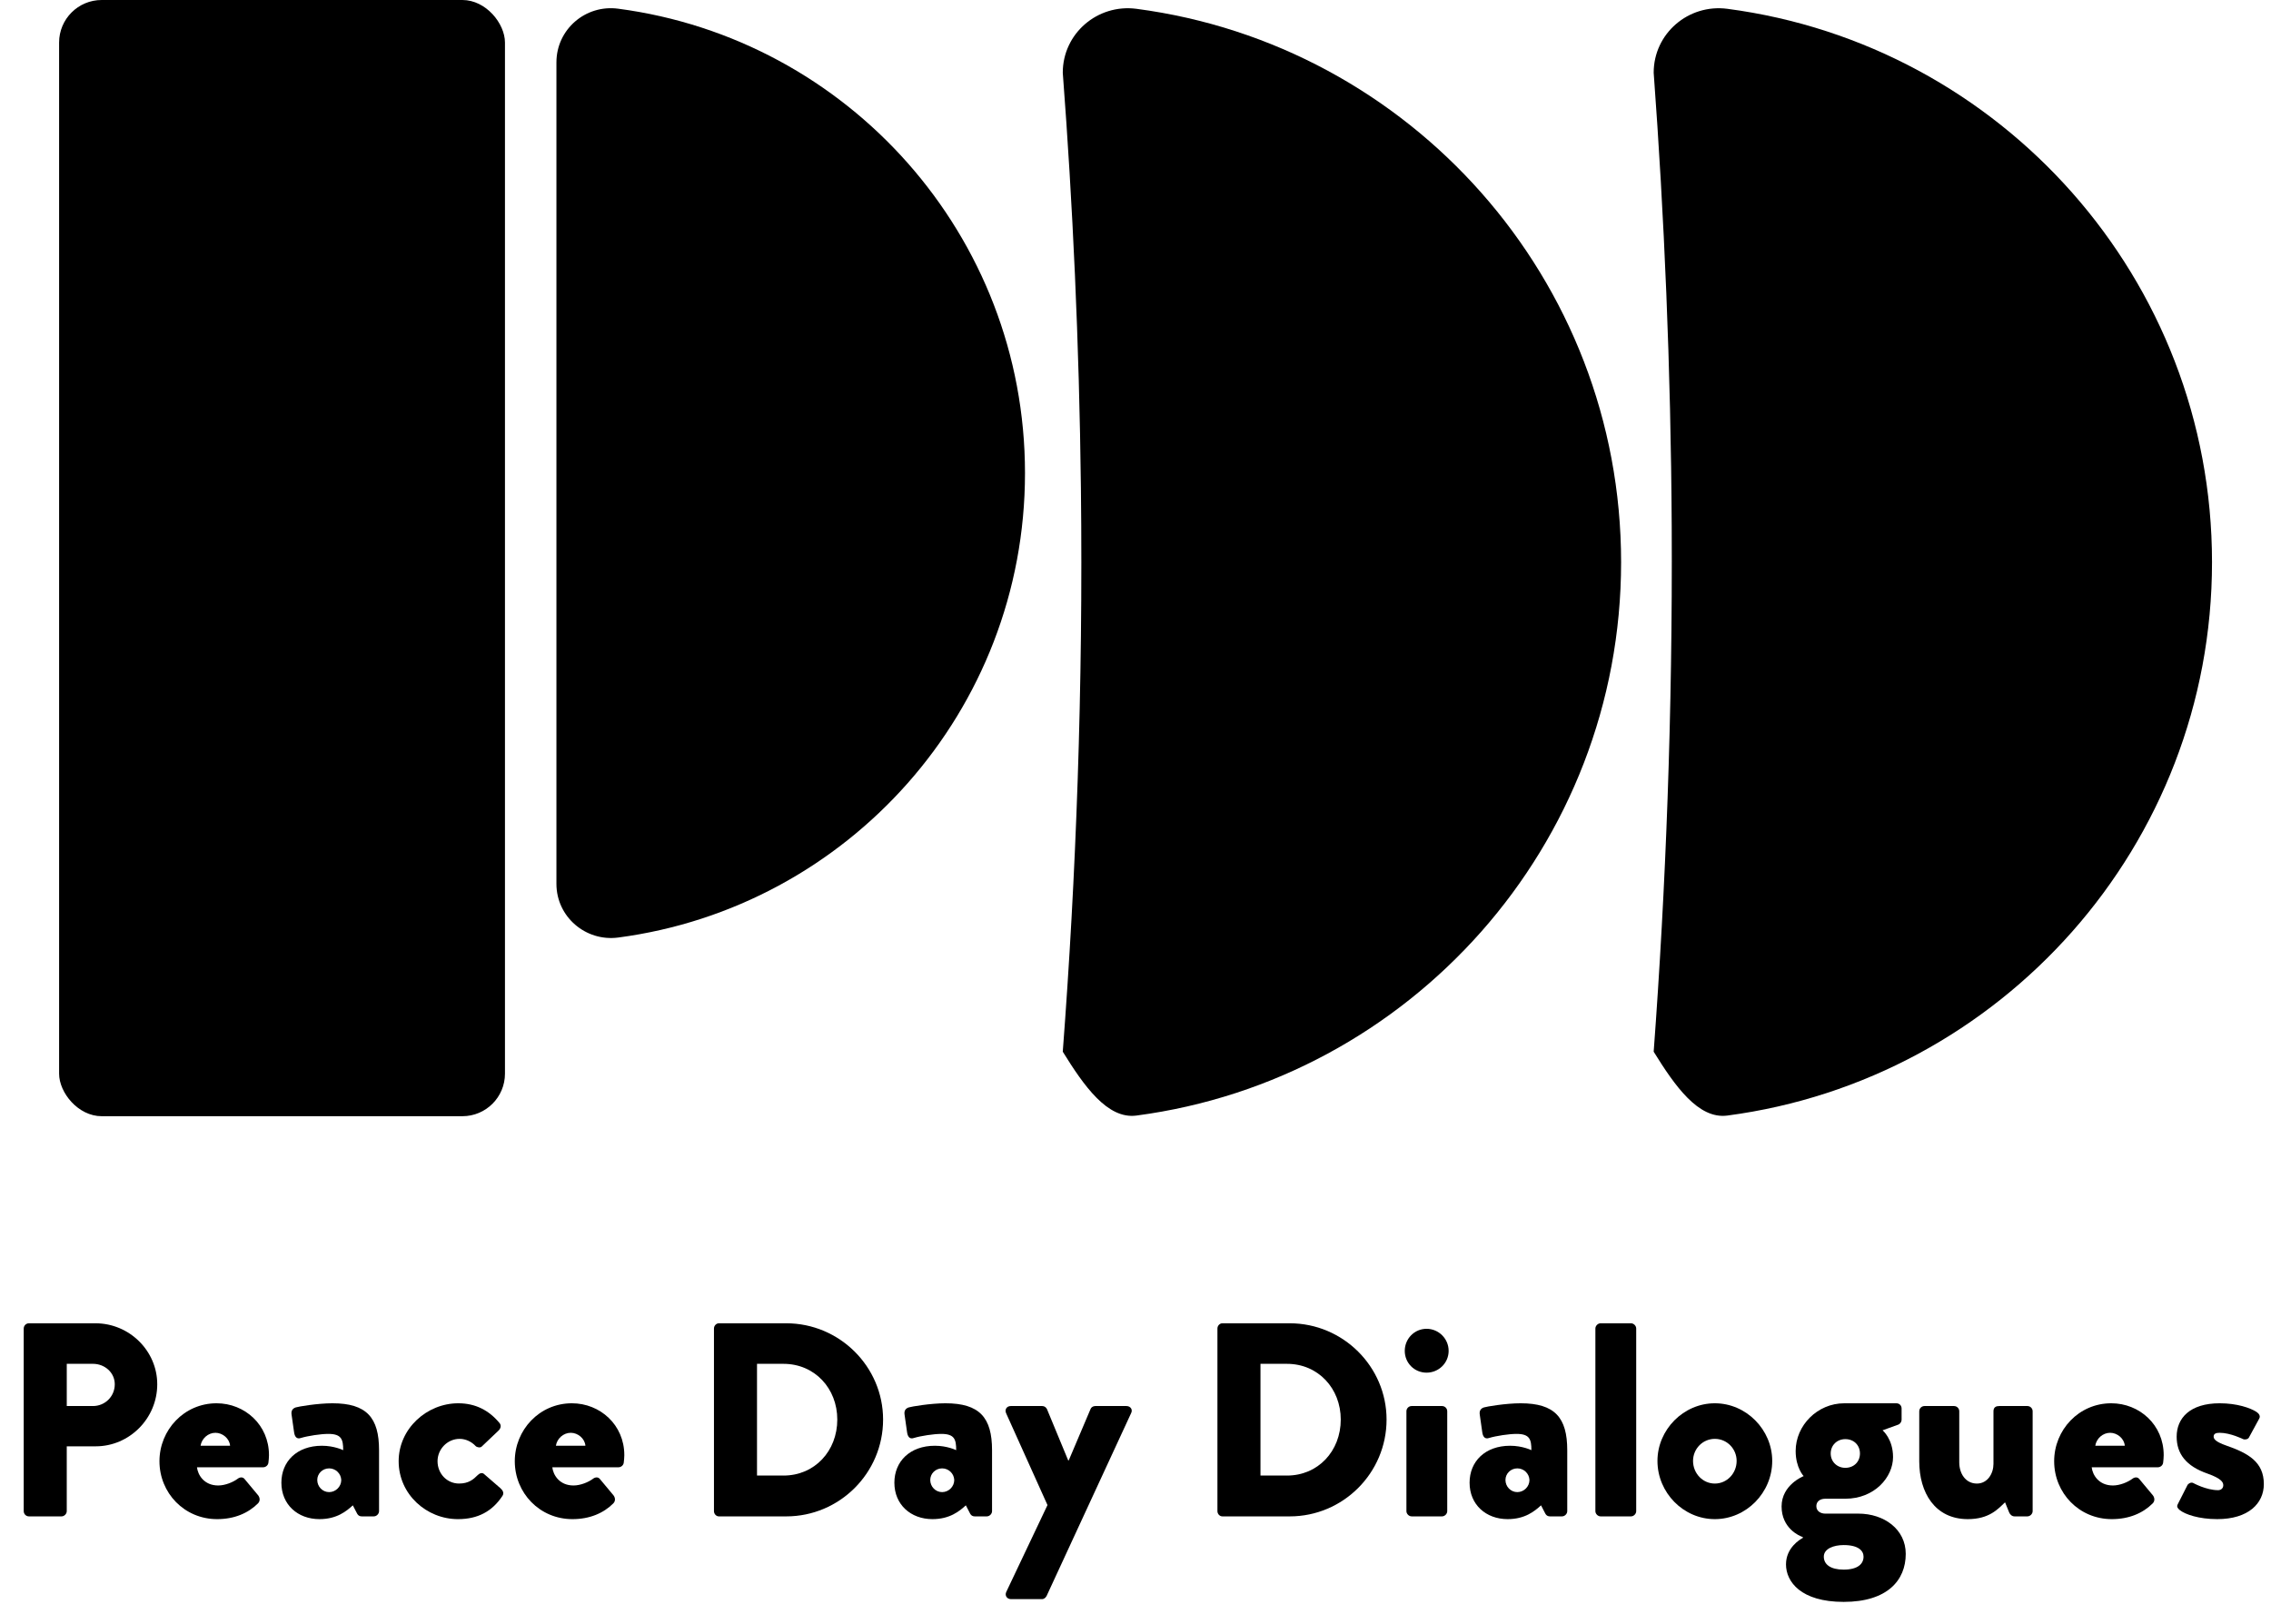
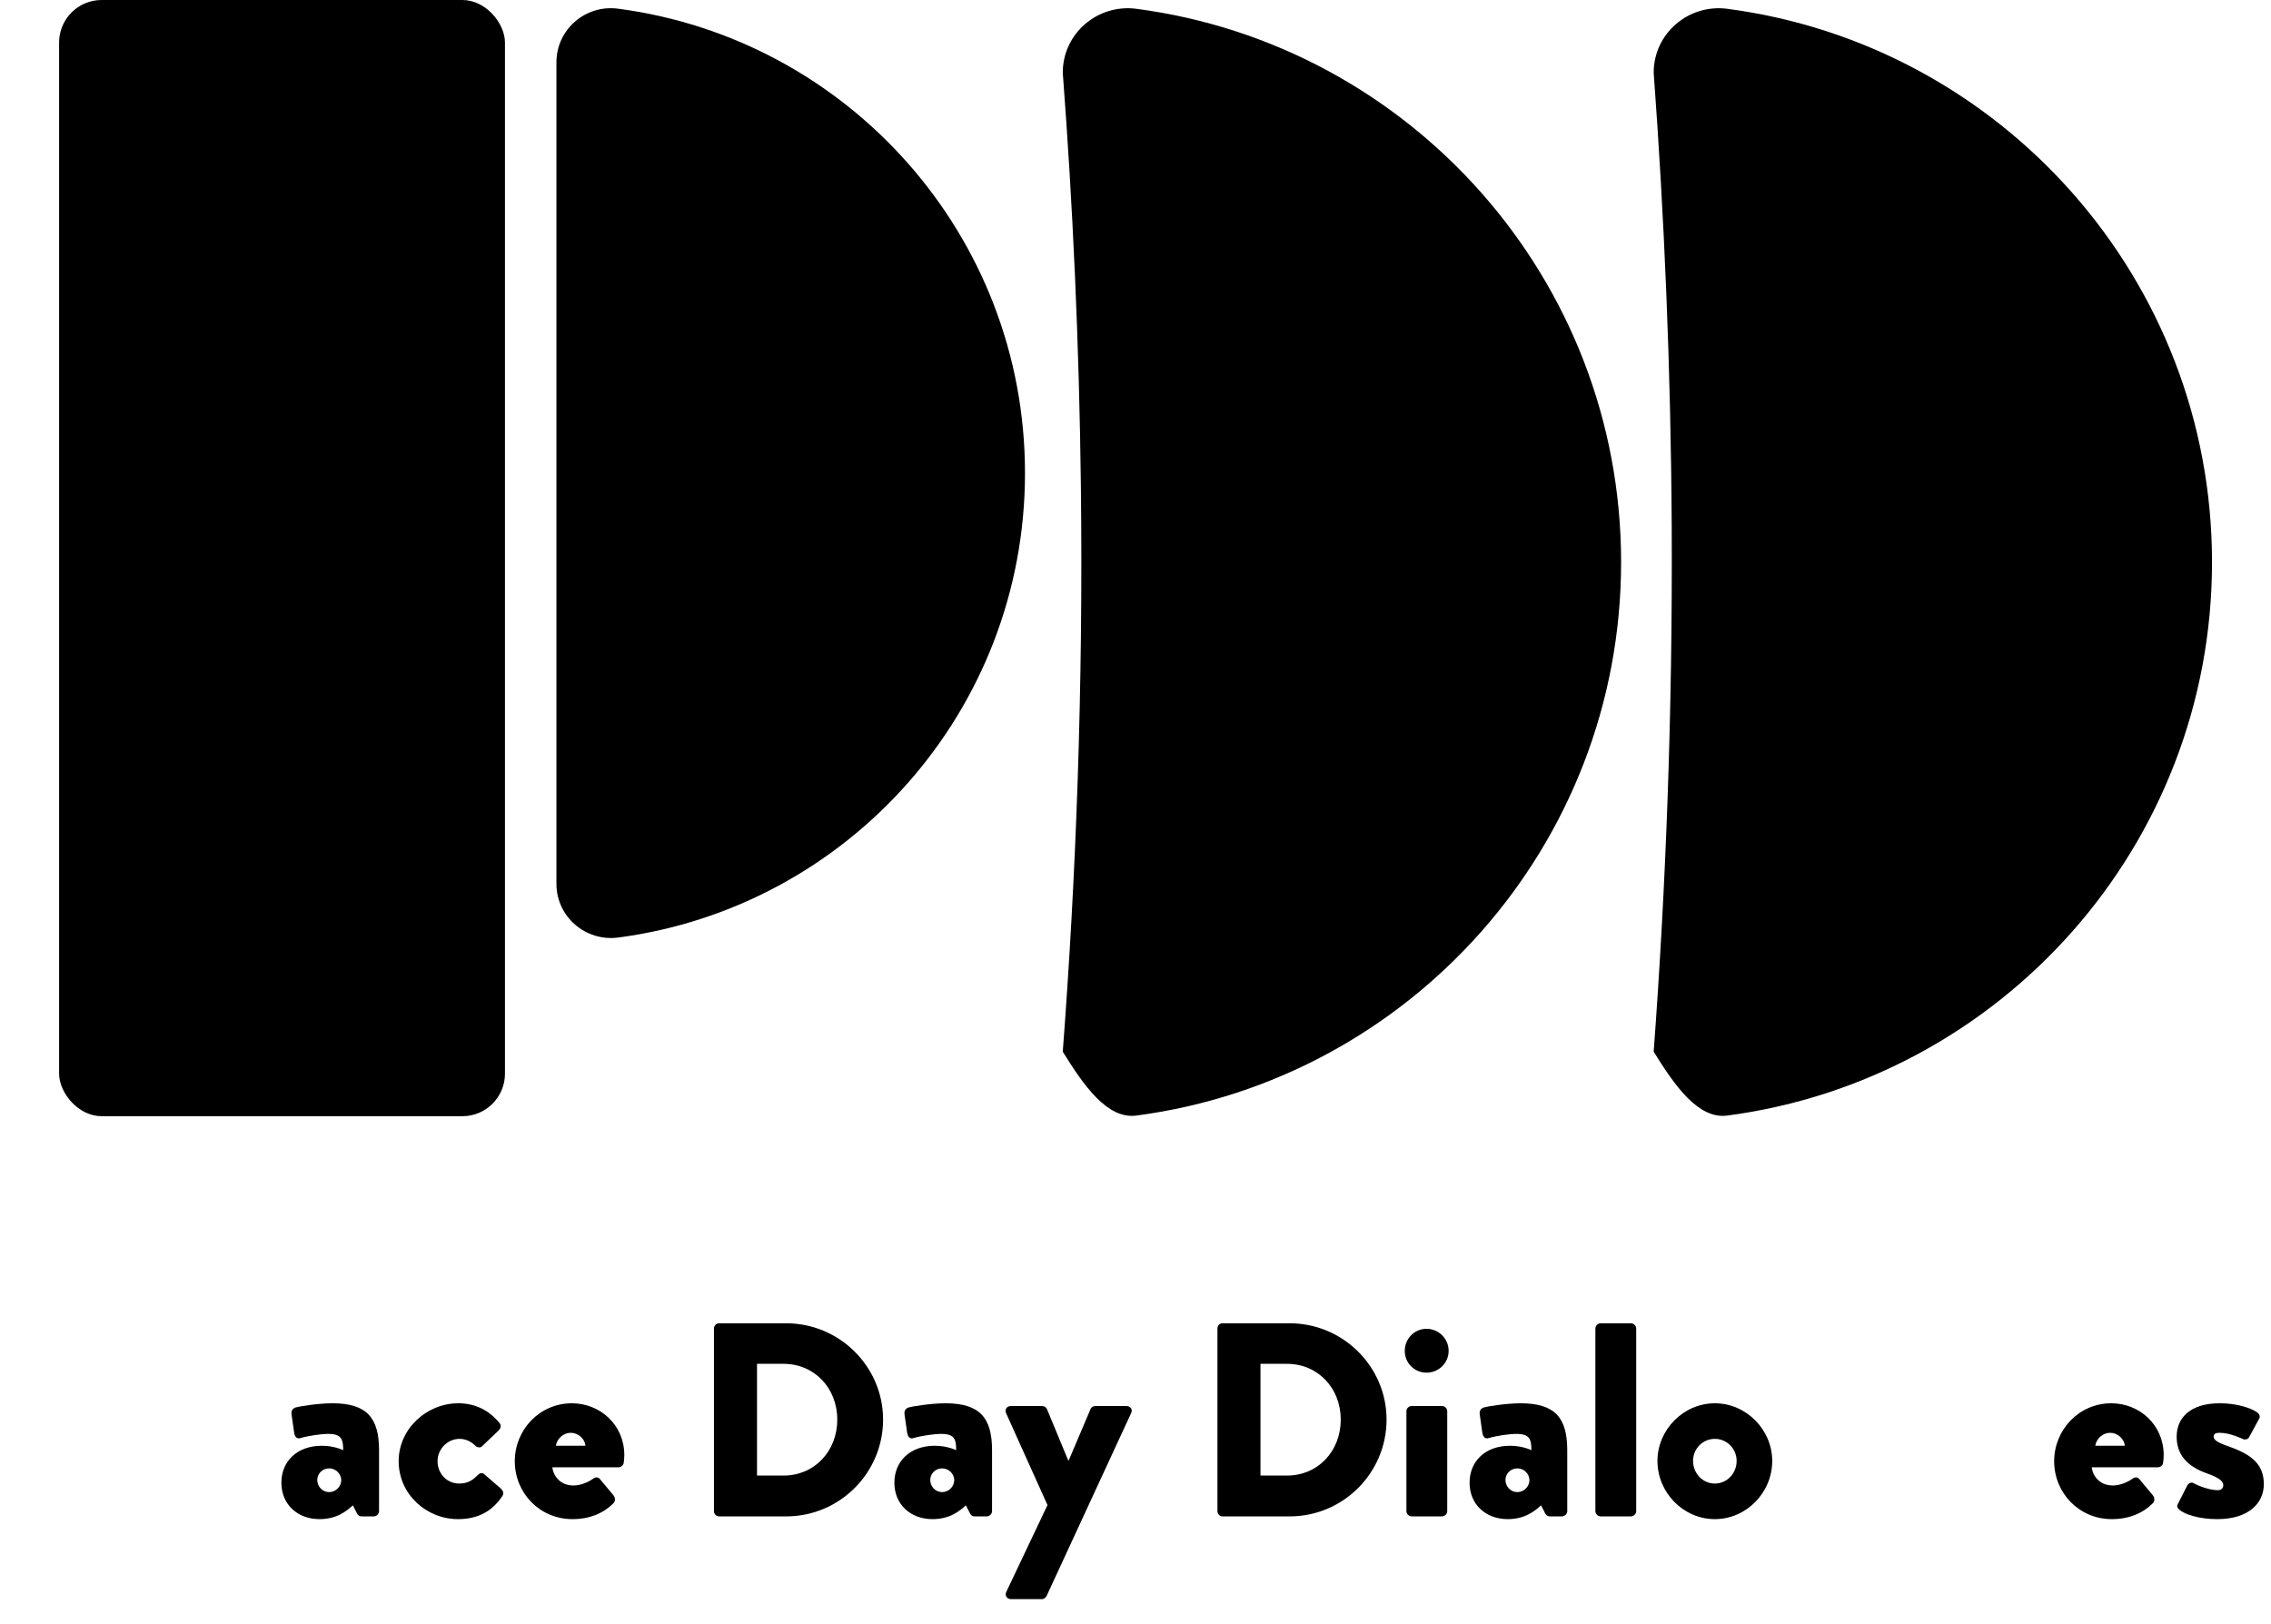
<svg xmlns="http://www.w3.org/2000/svg" id="Layer_2" data-name="Layer 2" viewBox="0 0 214.029 153.069">
  <defs>
    <style>
      .cls-1 {
        isolation: isolate;
      }
    </style>
  </defs>
  <g id="Layer_1-2" data-name="Layer 1-2">
    <g>
      <rect x="5.57" width="42.02" height="105.21" rx="4.01" ry="4.01" />
      <path d="M52.44,5.87v77.44c0,3.1,2.75,5.46,5.82,5.06,21.64-2.85,38.34-21.36,38.34-43.78S79.9,3.67,58.26.82c-3.08-.41-5.82,1.95-5.82,5.06v-.01Z" />
      <path d="M100.16,6.85c.94,12.35,1.55,25.42,1.71,39.15.22,18.93-.46,36.7-1.71,53.13,2,3.23,4.21,6.38,6.94,6.02,25.78-3.4,45.68-25.46,45.68-52.16S132.88,4.22,107.1.83c-3.67-.48-6.94,2.33-6.94,6.02Z" />
      <path d="M155.85,6.85c.99,13.42,1.62,27.73,1.7,42.82.09,17.57-.56,34.1-1.7,49.46,2,3.23,4.21,6.38,6.94,6.02,25.78-3.4,45.68-25.46,45.68-52.16S188.57,4.22,162.79.83c-3.67-.48-6.94,2.33-6.94,6.02Z" />
    </g>
    <g class="cls-1">
      <g class="cls-1">
-         <path d="M2.236,125.223c0-.26.208-.494.494-.494h6.266c3.198,0,5.824,2.601,5.824,5.747,0,3.224-2.626,5.85-5.798,5.85h-2.731v6.11c0,.26-.234.494-.494.494h-3.068c-.286,0-.494-.234-.494-.494v-17.213ZM8.762,132.529c1.118,0,2.054-.884,2.054-2.054,0-1.093-.936-1.925-2.054-1.925h-2.47v3.978h2.47Z" />
-         <path d="M20.41,132.269c2.652,0,4.94,2.027,4.94,4.888,0,.183-.026.52-.052.702-.026.26-.26.442-.494.442h-6.24c.078.702.65,1.716,2.002,1.716.65,0,1.404-.312,1.82-.624.234-.182.494-.182.65,0l1.3,1.56c.156.209.208.52-.026.755-.91.909-2.21,1.481-3.848,1.481-3.094,0-5.434-2.47-5.434-5.46,0-2.938,2.314-5.46,5.382-5.46ZM21.684,136.273c-.052-.676-.702-1.222-1.378-1.222-.702,0-1.3.546-1.404,1.222h2.782Z" />
        <path d="M30.342,136.273c1.17,0,2.002.416,2.002.416,0-1.014-.156-1.534-1.404-1.534-.702,0-1.924.183-2.6.39-.39.131-.572-.155-.624-.546l-.234-1.638c-.078-.442.156-.624.39-.702.234-.078,2.054-.39,3.458-.39,3.224,0,4.394,1.352,4.394,4.42v5.746c0,.26-.234.494-.494.494h-1.145c-.156,0-.338-.052-.468-.338l-.364-.702c-.598.546-1.508,1.3-3.146,1.3-2.054,0-3.588-1.378-3.588-3.432,0-2.002,1.456-3.484,3.822-3.484ZM31.018,140.642c.624,0,1.144-.52,1.144-1.144-.026-.599-.52-1.093-1.144-1.093s-1.118.494-1.118,1.093c0,.623.494,1.144,1.118,1.144Z" />
        <path d="M43.186,132.269c1.638,0,2.912.676,3.9,1.872.182.233.104.519-.13.728l-1.56,1.482c-.13.13-.442.078-.572-.052-.364-.391-.91-.677-1.508-.677-1.144,0-2.08.963-2.08,2.106,0,1.17.884,2.106,2.028,2.106.91,0,1.353-.391,1.769-.807.182-.182.416-.233.572-.103l1.56,1.352c.234.208.364.469.182.729-.962,1.456-2.314,2.184-4.186,2.184-2.964,0-5.59-2.34-5.59-5.46,0-3.068,2.652-5.46,5.616-5.46Z" />
        <path d="M53.898,132.269c2.652,0,4.94,2.027,4.94,4.888,0,.183-.026.52-.052.702-.026.26-.26.442-.494.442h-6.24c.078.702.65,1.716,2.002,1.716.65,0,1.404-.312,1.82-.624.234-.182.494-.182.65,0l1.3,1.56c.156.209.208.52-.026.755-.91.909-2.21,1.481-3.848,1.481-3.094,0-5.434-2.47-5.434-5.46,0-2.938,2.314-5.46,5.382-5.46ZM55.172,136.273c-.052-.676-.702-1.222-1.378-1.222-.702,0-1.3.546-1.404,1.222h2.782Z" />
        <path d="M67.287,125.223c0-.26.208-.494.468-.494h6.344c5.018,0,9.127,4.083,9.127,9.075,0,5.044-4.108,9.126-9.127,9.126h-6.344c-.26,0-.468-.234-.468-.494v-17.213ZM73.84,139.082c2.938,0,5.07-2.314,5.07-5.278,0-2.938-2.132-5.253-5.07-5.253h-2.496v10.531h2.496Z" />
        <path d="M88.113,136.273c1.17,0,2.002.416,2.002.416,0-1.014-.156-1.534-1.404-1.534-.702,0-1.924.183-2.6.39-.39.131-.572-.155-.624-.546l-.234-1.638c-.078-.442.156-.624.39-.702s2.054-.39,3.458-.39c3.224,0,4.394,1.352,4.394,4.42v5.746c0,.26-.234.494-.494.494h-1.144c-.156,0-.338-.052-.468-.338l-.364-.702c-.598.546-1.508,1.3-3.147,1.3-2.054,0-3.588-1.378-3.588-3.432,0-2.002,1.456-3.484,3.822-3.484ZM88.789,140.642c.624,0,1.144-.52,1.144-1.144-.026-.599-.52-1.093-1.144-1.093s-1.118.494-1.118,1.093c0,.623.494,1.144,1.118,1.144Z" />
        <path d="M94.821,133.205c-.156-.338.052-.676.442-.676h2.964c.208,0,.364.13.442.286l2.002,4.836h.052l2.054-4.836c.052-.156.234-.286.442-.286h2.938c.39,0,.624.338.442.676l-7.957,17.213c-.078.156-.234.312-.442.312h-2.912c-.39,0-.624-.339-.442-.702l3.874-8.165-3.9-8.658Z" />
        <path d="M114.736,125.223c0-.26.208-.494.469-.494h6.344c5.019,0,9.127,4.083,9.127,9.075,0,5.044-4.108,9.126-9.127,9.126h-6.344c-.261,0-.469-.234-.469-.494v-17.213ZM121.289,139.082c2.938,0,5.07-2.314,5.07-5.278,0-2.938-2.132-5.253-5.07-5.253h-2.496v10.531h2.496Z" />
        <path d="M132.391,127.329c0-1.144.91-2.08,2.055-2.08,1.144,0,2.08.936,2.08,2.08s-.936,2.054-2.08,2.054c-1.145,0-2.055-.91-2.055-2.054ZM132.547,133.023c0-.286.234-.494.494-.494h2.86c.26,0,.493.208.493.494v9.412c0,.26-.233.494-.493.494h-2.86c-.26,0-.494-.234-.494-.494v-9.412Z" />
        <path d="M142.322,136.273c1.171,0,2.003.416,2.003.416,0-1.014-.156-1.534-1.404-1.534-.702,0-1.924.183-2.601.39-.39.131-.571-.155-.624-.546l-.233-1.638c-.078-.442.155-.624.39-.702s2.054-.39,3.458-.39c3.225,0,4.394,1.352,4.394,4.42v5.746c0,.26-.234.494-.494.494h-1.145c-.155,0-.338-.052-.468-.338l-.364-.702c-.598.546-1.508,1.3-3.146,1.3-2.055,0-3.588-1.378-3.588-3.432,0-2.002,1.456-3.484,3.821-3.484ZM142.999,140.642c.624,0,1.144-.52,1.144-1.144-.025-.599-.519-1.093-1.144-1.093s-1.118.494-1.118,1.093c0,.623.494,1.144,1.118,1.144Z" />
        <path d="M150.356,125.223c0-.26.234-.494.494-.494h2.86c.26,0,.493.234.493.494v17.213c0,.26-.233.494-.493.494h-2.86c-.26,0-.494-.234-.494-.494v-17.213Z" />
        <path d="M161.614,132.269c2.964,0,5.408,2.496,5.408,5.434,0,2.99-2.444,5.486-5.408,5.486s-5.408-2.496-5.408-5.486c0-2.938,2.444-5.434,5.408-5.434ZM161.614,139.836c1.145,0,2.054-.963,2.054-2.133,0-1.144-.909-2.08-2.054-2.08-1.144,0-2.054.936-2.054,2.08,0,1.17.91,2.133,2.054,2.133Z" />
-         <path d="M169.986,139.134s-.755-.78-.755-2.366c0-2.418,2.055-4.498,4.576-4.498h4.915c.285,0,.493.208.493.494v1.065c0,.183-.13.364-.285.442l-1.509.546s.988.806.988,2.522c0,1.897-1.742,3.926-4.498,3.926h-1.872c-.546,0-.858.286-.858.702,0,.494.442.702.832.702h3.12c2.444,0,4.473,1.481,4.473,3.796,0,2.496-1.742,4.524-5.851,4.524-4.03,0-5.434-1.898-5.434-3.536,0-1.56,1.3-2.341,1.586-2.496v-.078c-.338-.104-2.002-.832-2.002-2.886s2.08-2.86,2.08-2.86ZM173.756,147.948c1.3,0,1.872-.52,1.872-1.223,0-.546-.468-1.092-1.872-1.092-.935,0-1.872.338-1.872,1.092,0,.729.624,1.223,1.872,1.223ZM173.912,138.353c.806,0,1.378-.572,1.378-1.352,0-.78-.572-1.353-1.378-1.353-.78,0-1.378.572-1.378,1.353,0,.779.598,1.352,1.378,1.352Z" />
-         <path d="M180.88,133.023c0-.286.233-.494.494-.494h2.782c.26,0,.493.208.493.494v4.811c0,1.065.599,2.002,1.664,2.002,1.015,0,1.56-.963,1.56-1.847v-4.966c0-.416.286-.494.546-.494h2.652c.26,0,.494.208.494.494v9.412c0,.26-.234.494-.494.494h-1.223c-.233,0-.416-.182-.493-.364l-.391-.962c-.676.65-1.508,1.586-3.51,1.586-3.095,0-4.576-2.496-4.576-5.46v-4.706Z" />
        <path d="M198.977,132.269c2.651,0,4.939,2.027,4.939,4.888,0,.183-.025.52-.052.702-.026.26-.26.442-.494.442h-6.24c.078.702.65,1.716,2.002,1.716.65,0,1.404-.312,1.82-.624.234-.182.494-.182.65,0l1.3,1.56c.156.209.208.52-.026.755-.91.909-2.21,1.481-3.848,1.481-3.095,0-5.435-2.47-5.435-5.46,0-2.938,2.314-5.46,5.383-5.46ZM200.25,136.273c-.052-.676-.702-1.222-1.378-1.222-.702,0-1.3.546-1.404,1.222h2.782Z" />
        <path d="M205.241,141.785l.91-1.794c.078-.155.338-.311.546-.208,0,0,1.223.677,2.341.677.26,0,.493-.156.493-.469,0-.26-.155-.624-1.481-1.092-2.028-.702-2.912-1.872-2.912-3.484,0-1.741,1.248-3.146,4.056-3.146,1.639,0,2.887.441,3.458.806.234.156.416.39.261.65l-.962,1.768c-.078.156-.339.234-.547.156,0,0-1.195-.598-2.21-.598-.338,0-.571.077-.571.363,0,.261.285.52,1.17.832,2.106.729,3.562,1.56,3.562,3.641,0,1.82-1.456,3.302-4.394,3.302-1.717,0-3.017-.441-3.536-.857-.183-.156-.312-.312-.183-.547Z" />
      </g>
    </g>
  </g>
</svg>